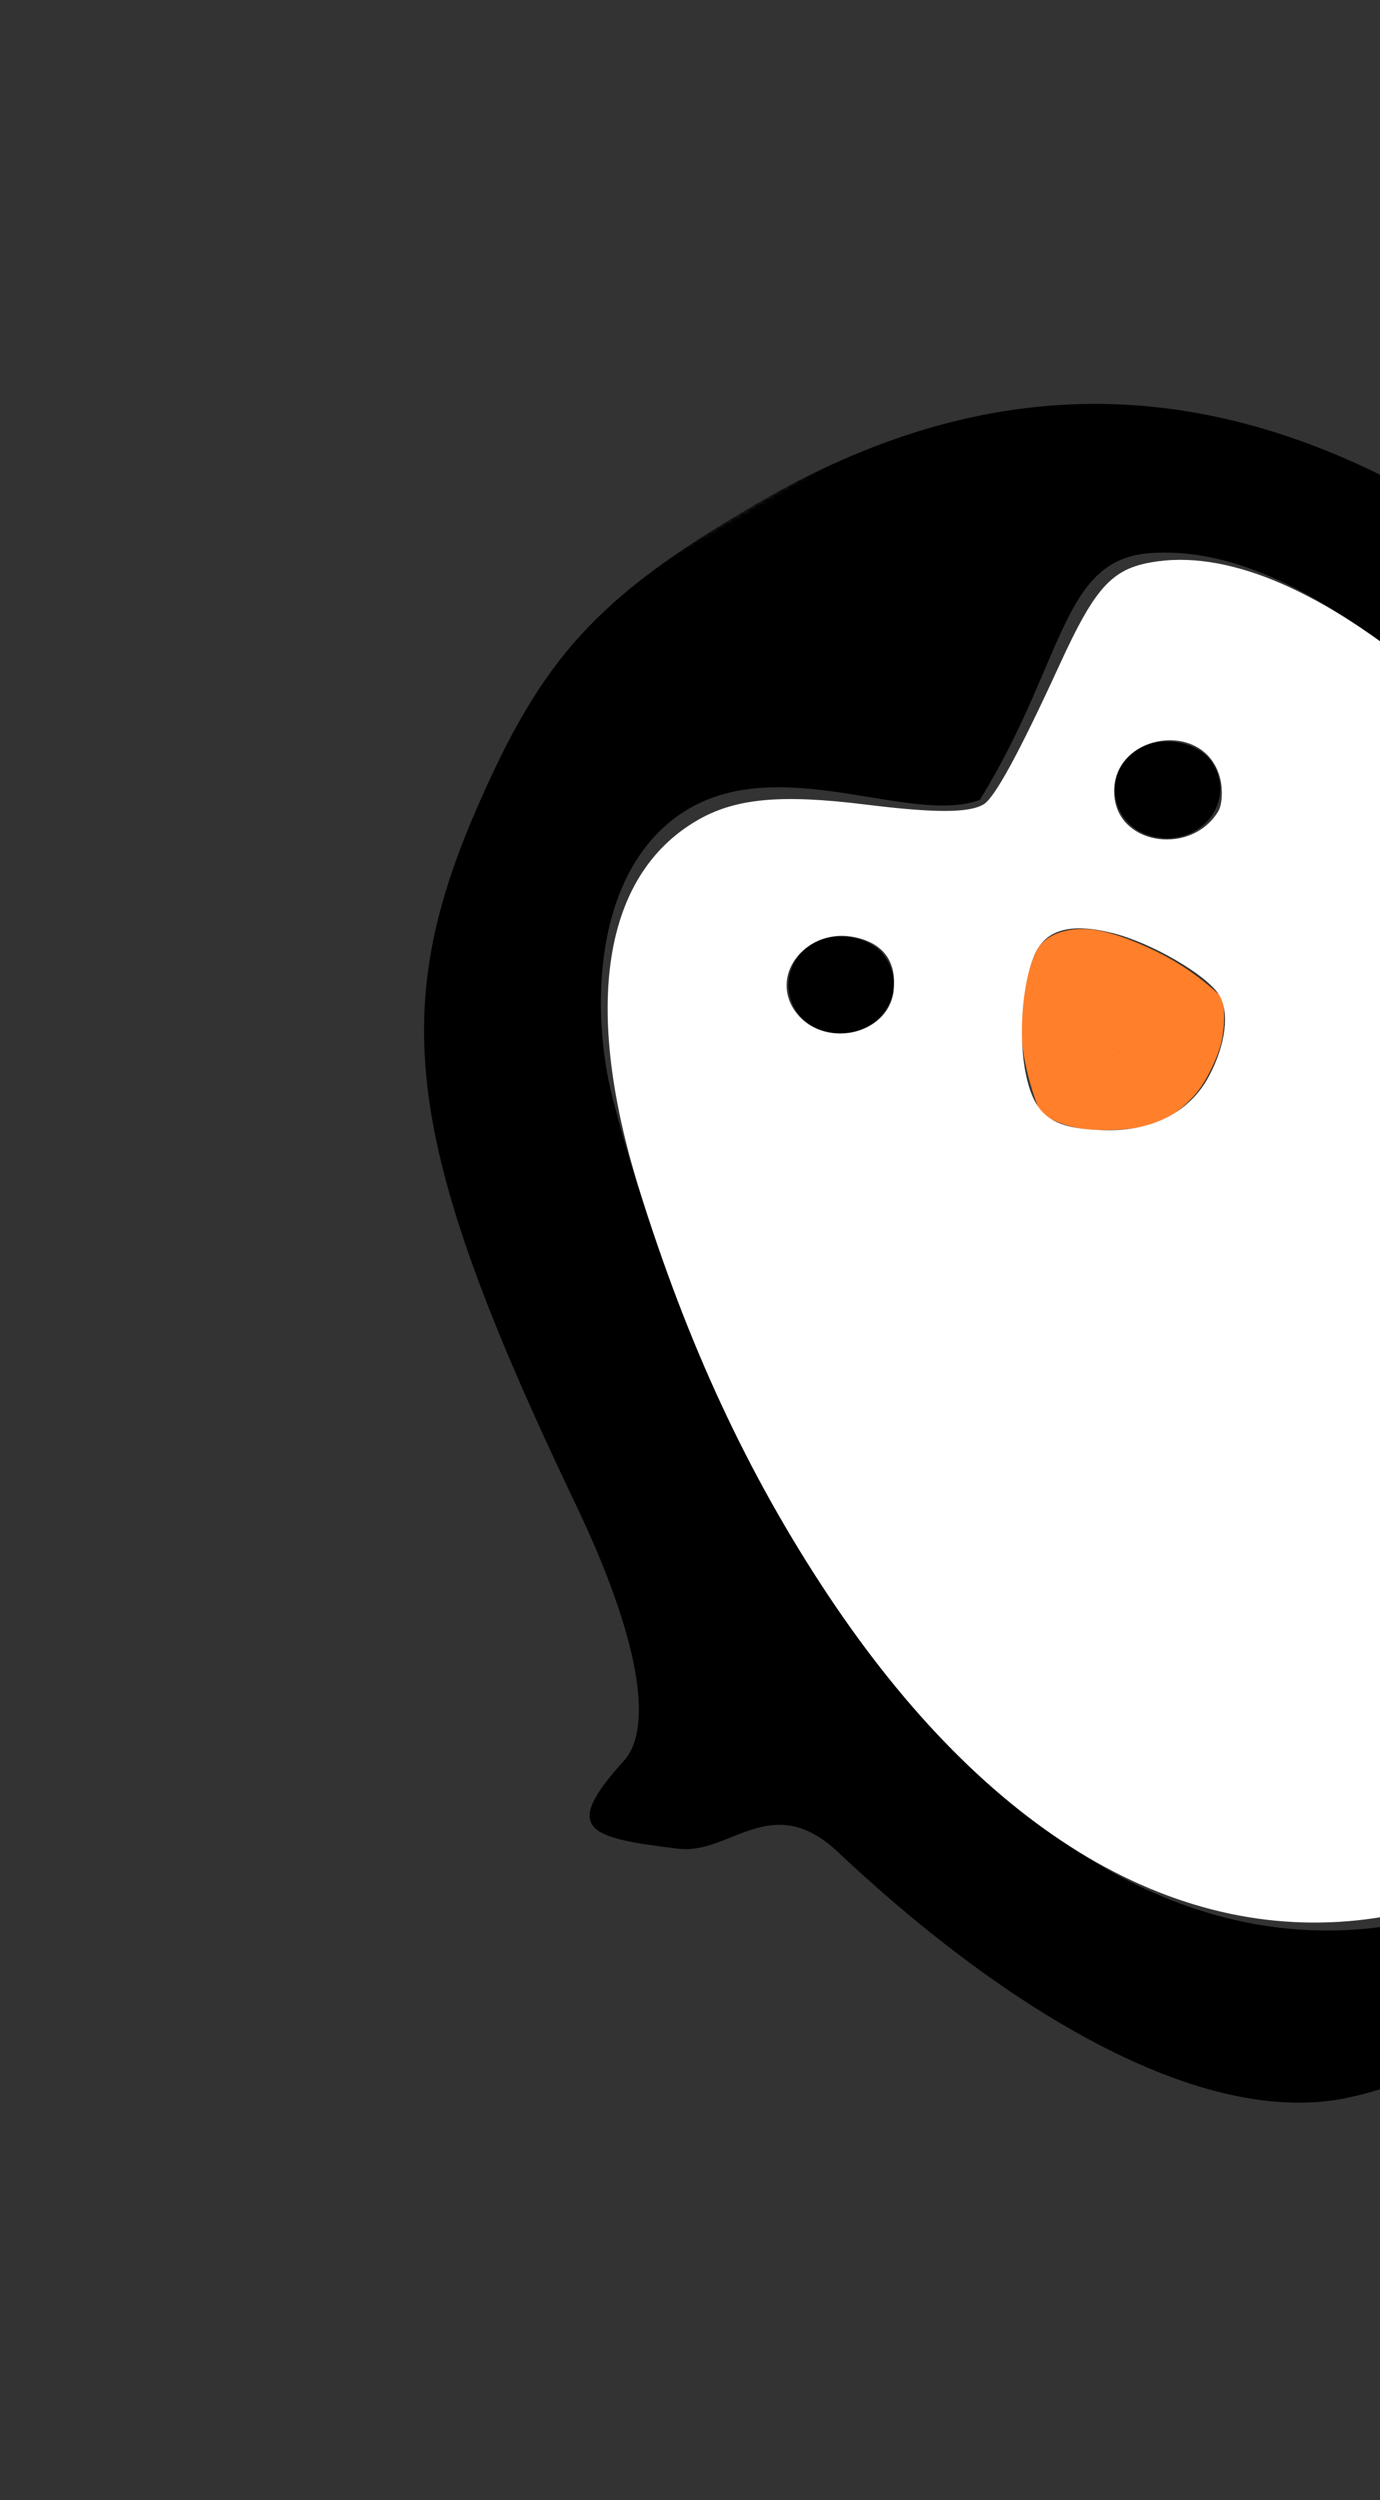
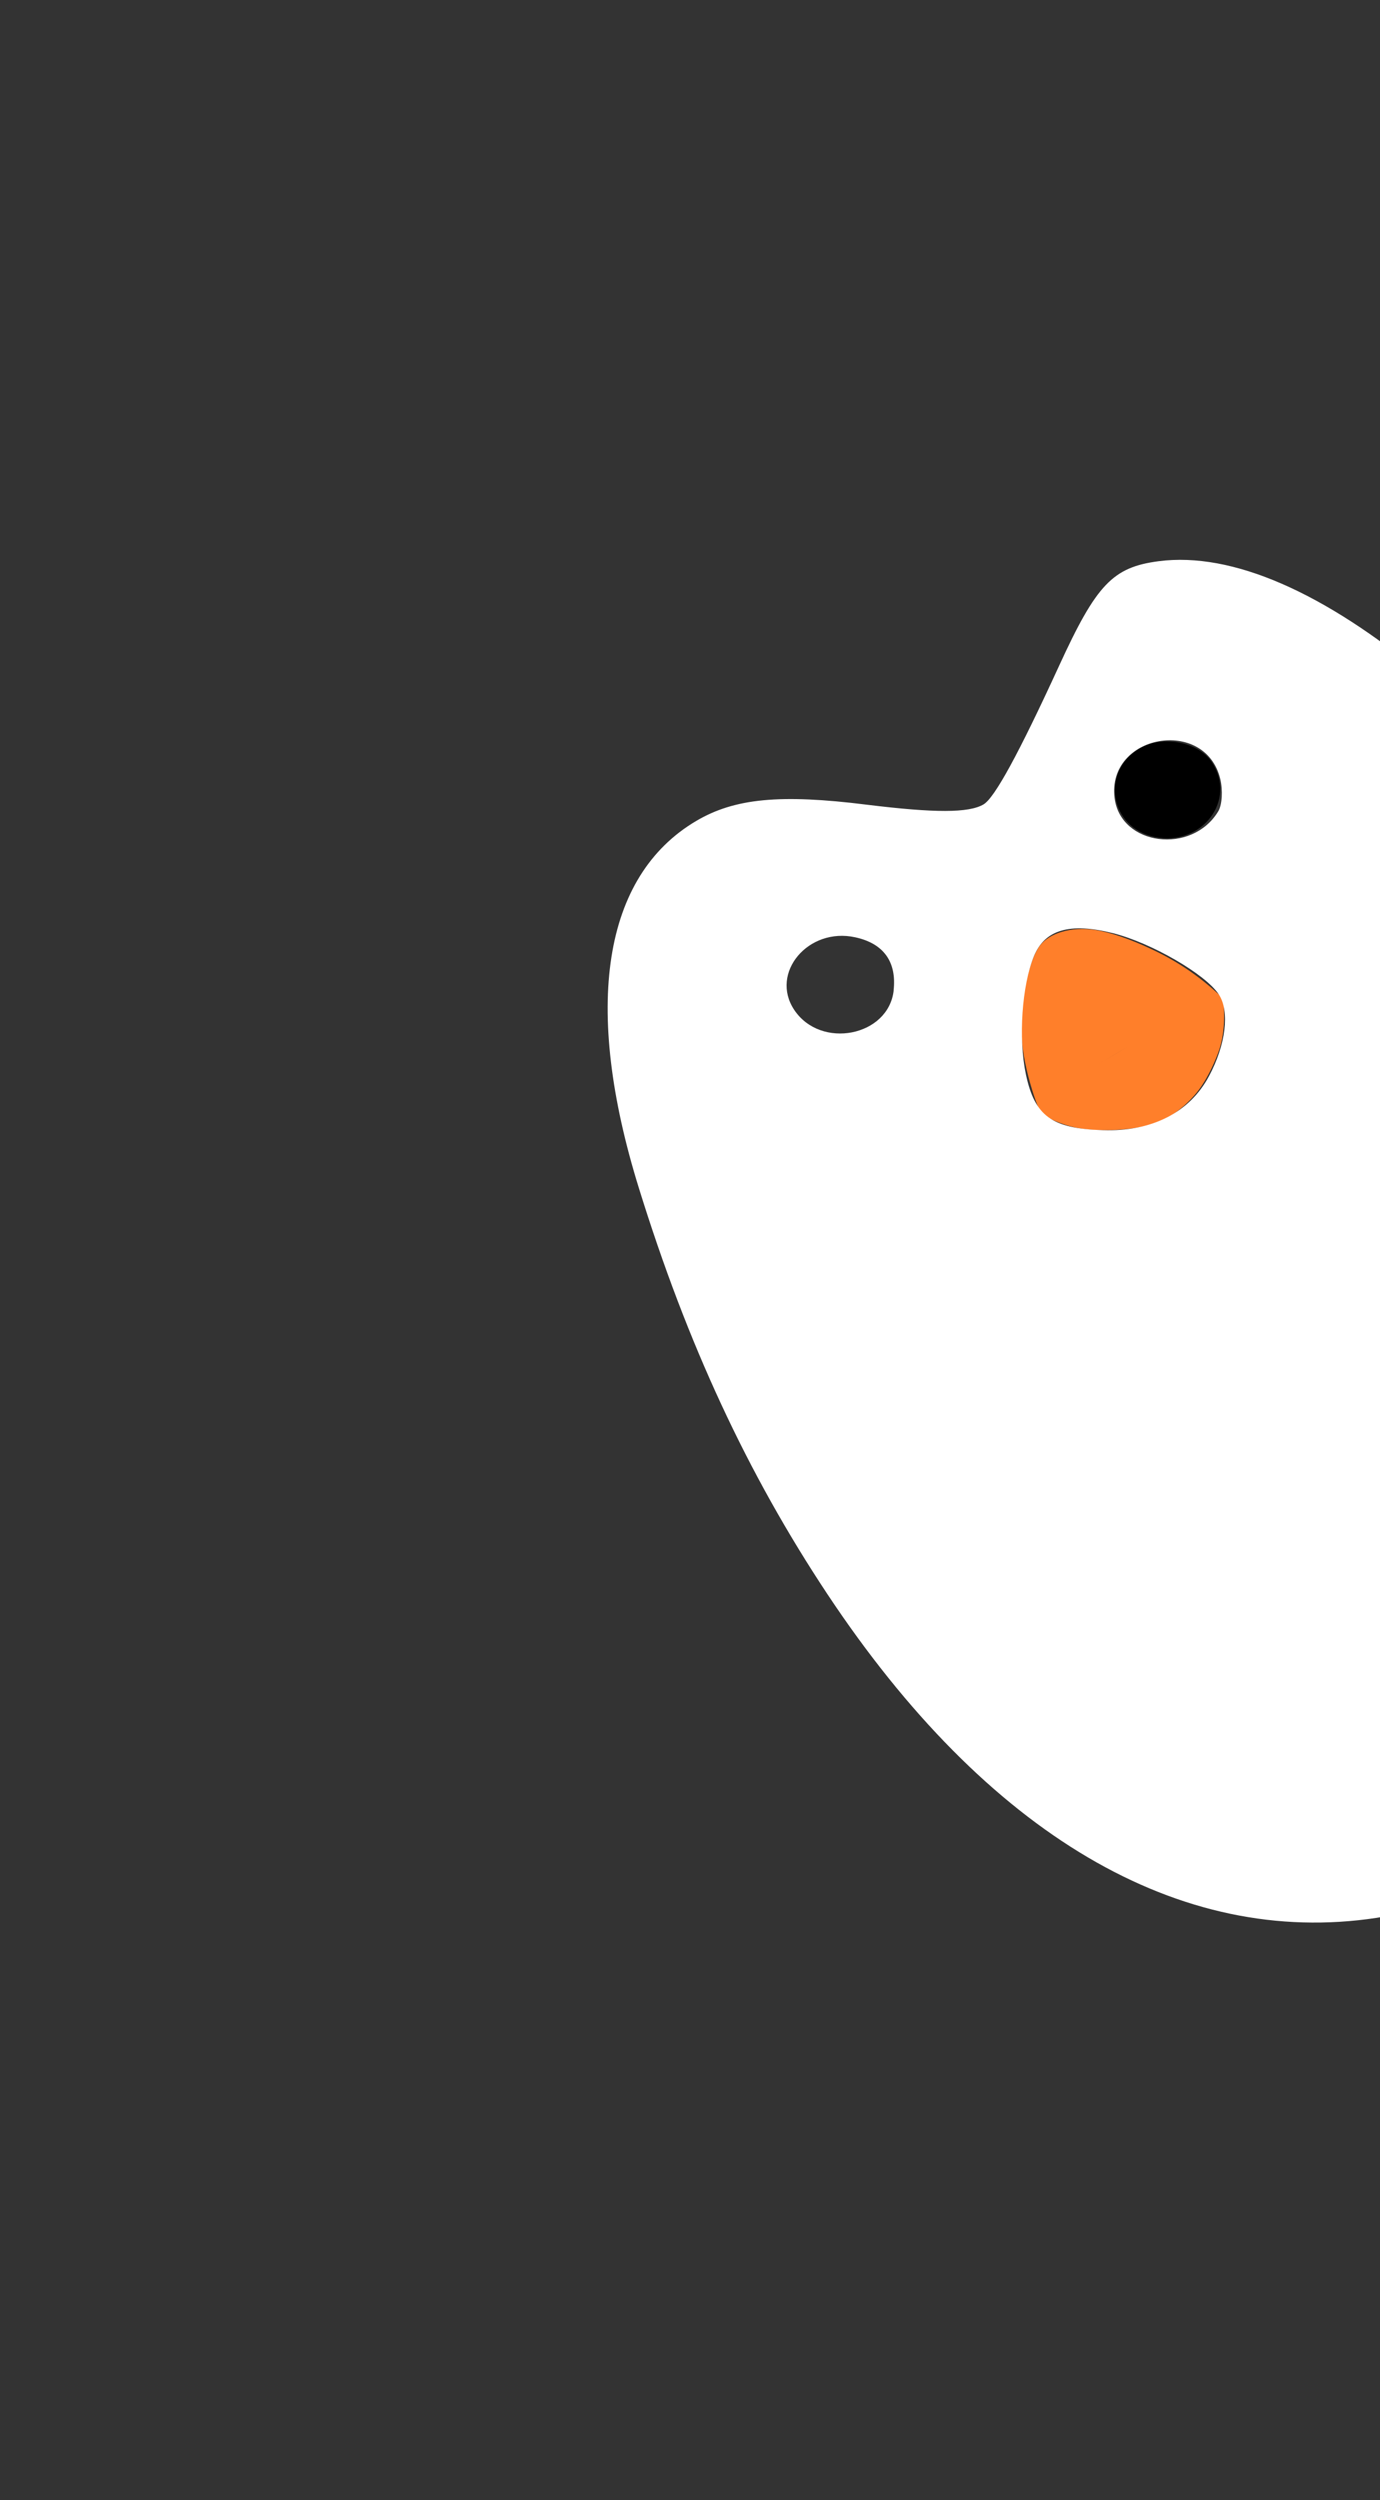
<svg xmlns="http://www.w3.org/2000/svg" width="291" height="527" viewBox="0 0 291 527" fill="none">
  <rect x="0" y="0" width="291" height="527" fill="#333333" stroke="none" />
  <mask id="mask0_62_385" style="mask-type:luminance" maskUnits="userSpaceOnUse" x="0" y="14" width="518" height="489">
-     <path d="M0 199.76L315.508 14.602L517.689 317.269L202.181 502.426L0 199.76Z" fill="white" />
-   </mask>
+     </mask>
  <g mask="url(#mask0_62_385)">
    <path d="M286.019 441.737C253.306 450.053 209.667 421.466 176.743 390.405C162.703 377.174 154.027 390.987 143.047 389.669C123.956 387.351 118.308 385.731 131.57 371.12C137.953 364.066 134.662 344.848 121.511 317.332C85.893 242.804 81.717 214.102 100.177 171.236C114.213 138.648 125.69 126.045 159.025 106.482C230.306 64.65 298.343 83.907 375.281 167.685C390.499 184.253 413.121 193.141 424.074 194.501C435.165 195.861 439.321 199.556 437.04 208.443C435.608 214.004 415.775 228.097 421.358 243.331C437.666 287.876 450.409 327.58 425.177 356.871C398.171 388.269 327.876 431.122 286.031 441.756L286.019 441.737ZM375.852 233.283C337.899 175.887 284.367 112.939 242.088 116.627C223.763 118.232 224.494 139.541 206.627 168.59C191.846 174.09 163.768 158.029 143.736 171.411C125.152 183.811 124.388 212.905 129.223 231.618C152.694 322.716 217.972 423.42 299.665 404.63C406.791 373.048 424.336 320.237 375.839 233.263L375.852 233.283Z" fill="black" />
  </g>
-   <path d="M230.834 196C234.056 196.471 238.373 197.959 242.86 200.085C248.912 202.923 253.526 206.293 257.888 210.419C250.311 213.417 243.433 217.215 236.571 221.374C229.327 225.759 224.735 228.154 219.483 234.318C219.597 235.543 215.706 225.888 215.39 217.868C215.117 211.009 216.909 202.457 219.274 199.318C221.322 196.631 225.948 195.297 230.834 196Z" fill="#FF7F2A" />
+   <path d="M230.834 196C234.056 196.471 238.373 197.959 242.86 200.085C248.912 202.923 253.526 206.293 257.888 210.419C250.311 213.417 243.433 217.215 236.571 221.374C229.327 225.759 224.735 228.154 219.483 234.318C219.597 235.543 215.706 225.888 215.39 217.868C215.117 211.009 216.909 202.457 219.274 199.318C221.322 196.631 225.948 195.297 230.834 196" fill="#FF7F2A" />
  <mask id="mask1_62_385" style="mask-type:luminance" maskUnits="userSpaceOnUse" x="290" y="395" width="83" height="64">
-     <path d="M290.043 434.584L356.571 395.487L372.369 419.17L305.841 458.267L290.043 434.584Z" fill="white" />
-   </mask>
+     </mask>
  <g mask="url(#mask1_62_385)">
-     <path d="M326.054 443.947C307.668 449.248 299.657 447.166 301.791 437.645C305.11 422.812 338.948 402.849 356.388 405.429C361.822 406.235 362.961 407.15 363.169 410.839C363.298 413.285 361.071 418.244 358.187 421.844C352.397 429.138 334.305 441.594 326.054 443.947Z" fill="black" />
-   </g>
-   <path d="M174.686 217.528C165.18 215.596 163.157 203.782 171.496 198.856C176.279 196.031 183.86 197.464 186.69 201.729C192.025 209.767 184.605 219.533 174.686 217.528Z" fill="black" />
+     </g>
  <path d="M252.782 229.743C254.318 227.675 255.758 224.871 256.874 221.916C258.355 217.954 258.271 213.359 257.909 210.327C250.879 212.632 244.275 216.296 237.625 220.646C231.343 224.753 224.73 227.181 219.326 234.463C219.261 234.449 219.326 234.463 219.318 234.494C219.467 234.802 223.47 237.293 228.436 237.948C233.114 238.589 240.183 238.029 243.76 236.76C246.833 235.658 250.444 232.839 252.782 229.743Z" fill="#FF7F2A" />
  <path d="M243.518 176.421C234.025 174.508 232.009 162.663 240.328 157.749C245.131 154.913 252.692 156.358 255.535 160.642C260.87 168.679 253.437 178.426 243.518 176.421Z" fill="black" />
  <path d="M335.52 389.207C320.879 395.638 299.049 402.912 290.279 404.239C248.69 410.57 208.065 386.619 174.471 336.006C157.611 310.604 144.913 283.298 134.714 250.4C122.842 212.157 127.135 184.658 146.808 173.038C154.906 168.254 164.558 167.33 182.803 169.615C197.15 171.38 204.307 171.374 207.401 169.546C209.753 168.158 214.859 158.782 223.36 140.276C231.213 123.156 234.671 119.557 244.32 118.29C275.426 114.246 321.865 152.813 366.662 219.925C381.506 242.163 384.353 247.211 389.176 259.535C406.719 304.509 403.04 336.474 377.393 362.02C369.491 369.88 348.629 383.417 335.52 389.207ZM254.937 226.834C258.499 220.191 259.343 213.202 257.03 209.633C254.252 205.363 242.764 198.717 234.675 196.687C225.56 194.418 220.337 195.946 218.03 201.531C215.487 207.731 214.722 218.843 216.327 226.445C218.205 235.258 221.783 237.867 232.534 238.22C242.859 238.56 250.829 234.512 254.937 226.834ZM188.431 208.776C189.115 202.725 186.324 198.858 180.344 197.561C170.451 195.383 162.297 205.055 167.468 212.846C173.054 221.262 187.362 218.459 188.451 208.764L188.431 208.776ZM256.899 170.999C257.709 169.65 257.888 166.589 257.31 164.159C254.102 151.066 233.392 154.801 235.032 168.188C236.272 178.274 251.35 180.214 256.899 170.999Z" fill="white" />
</svg>